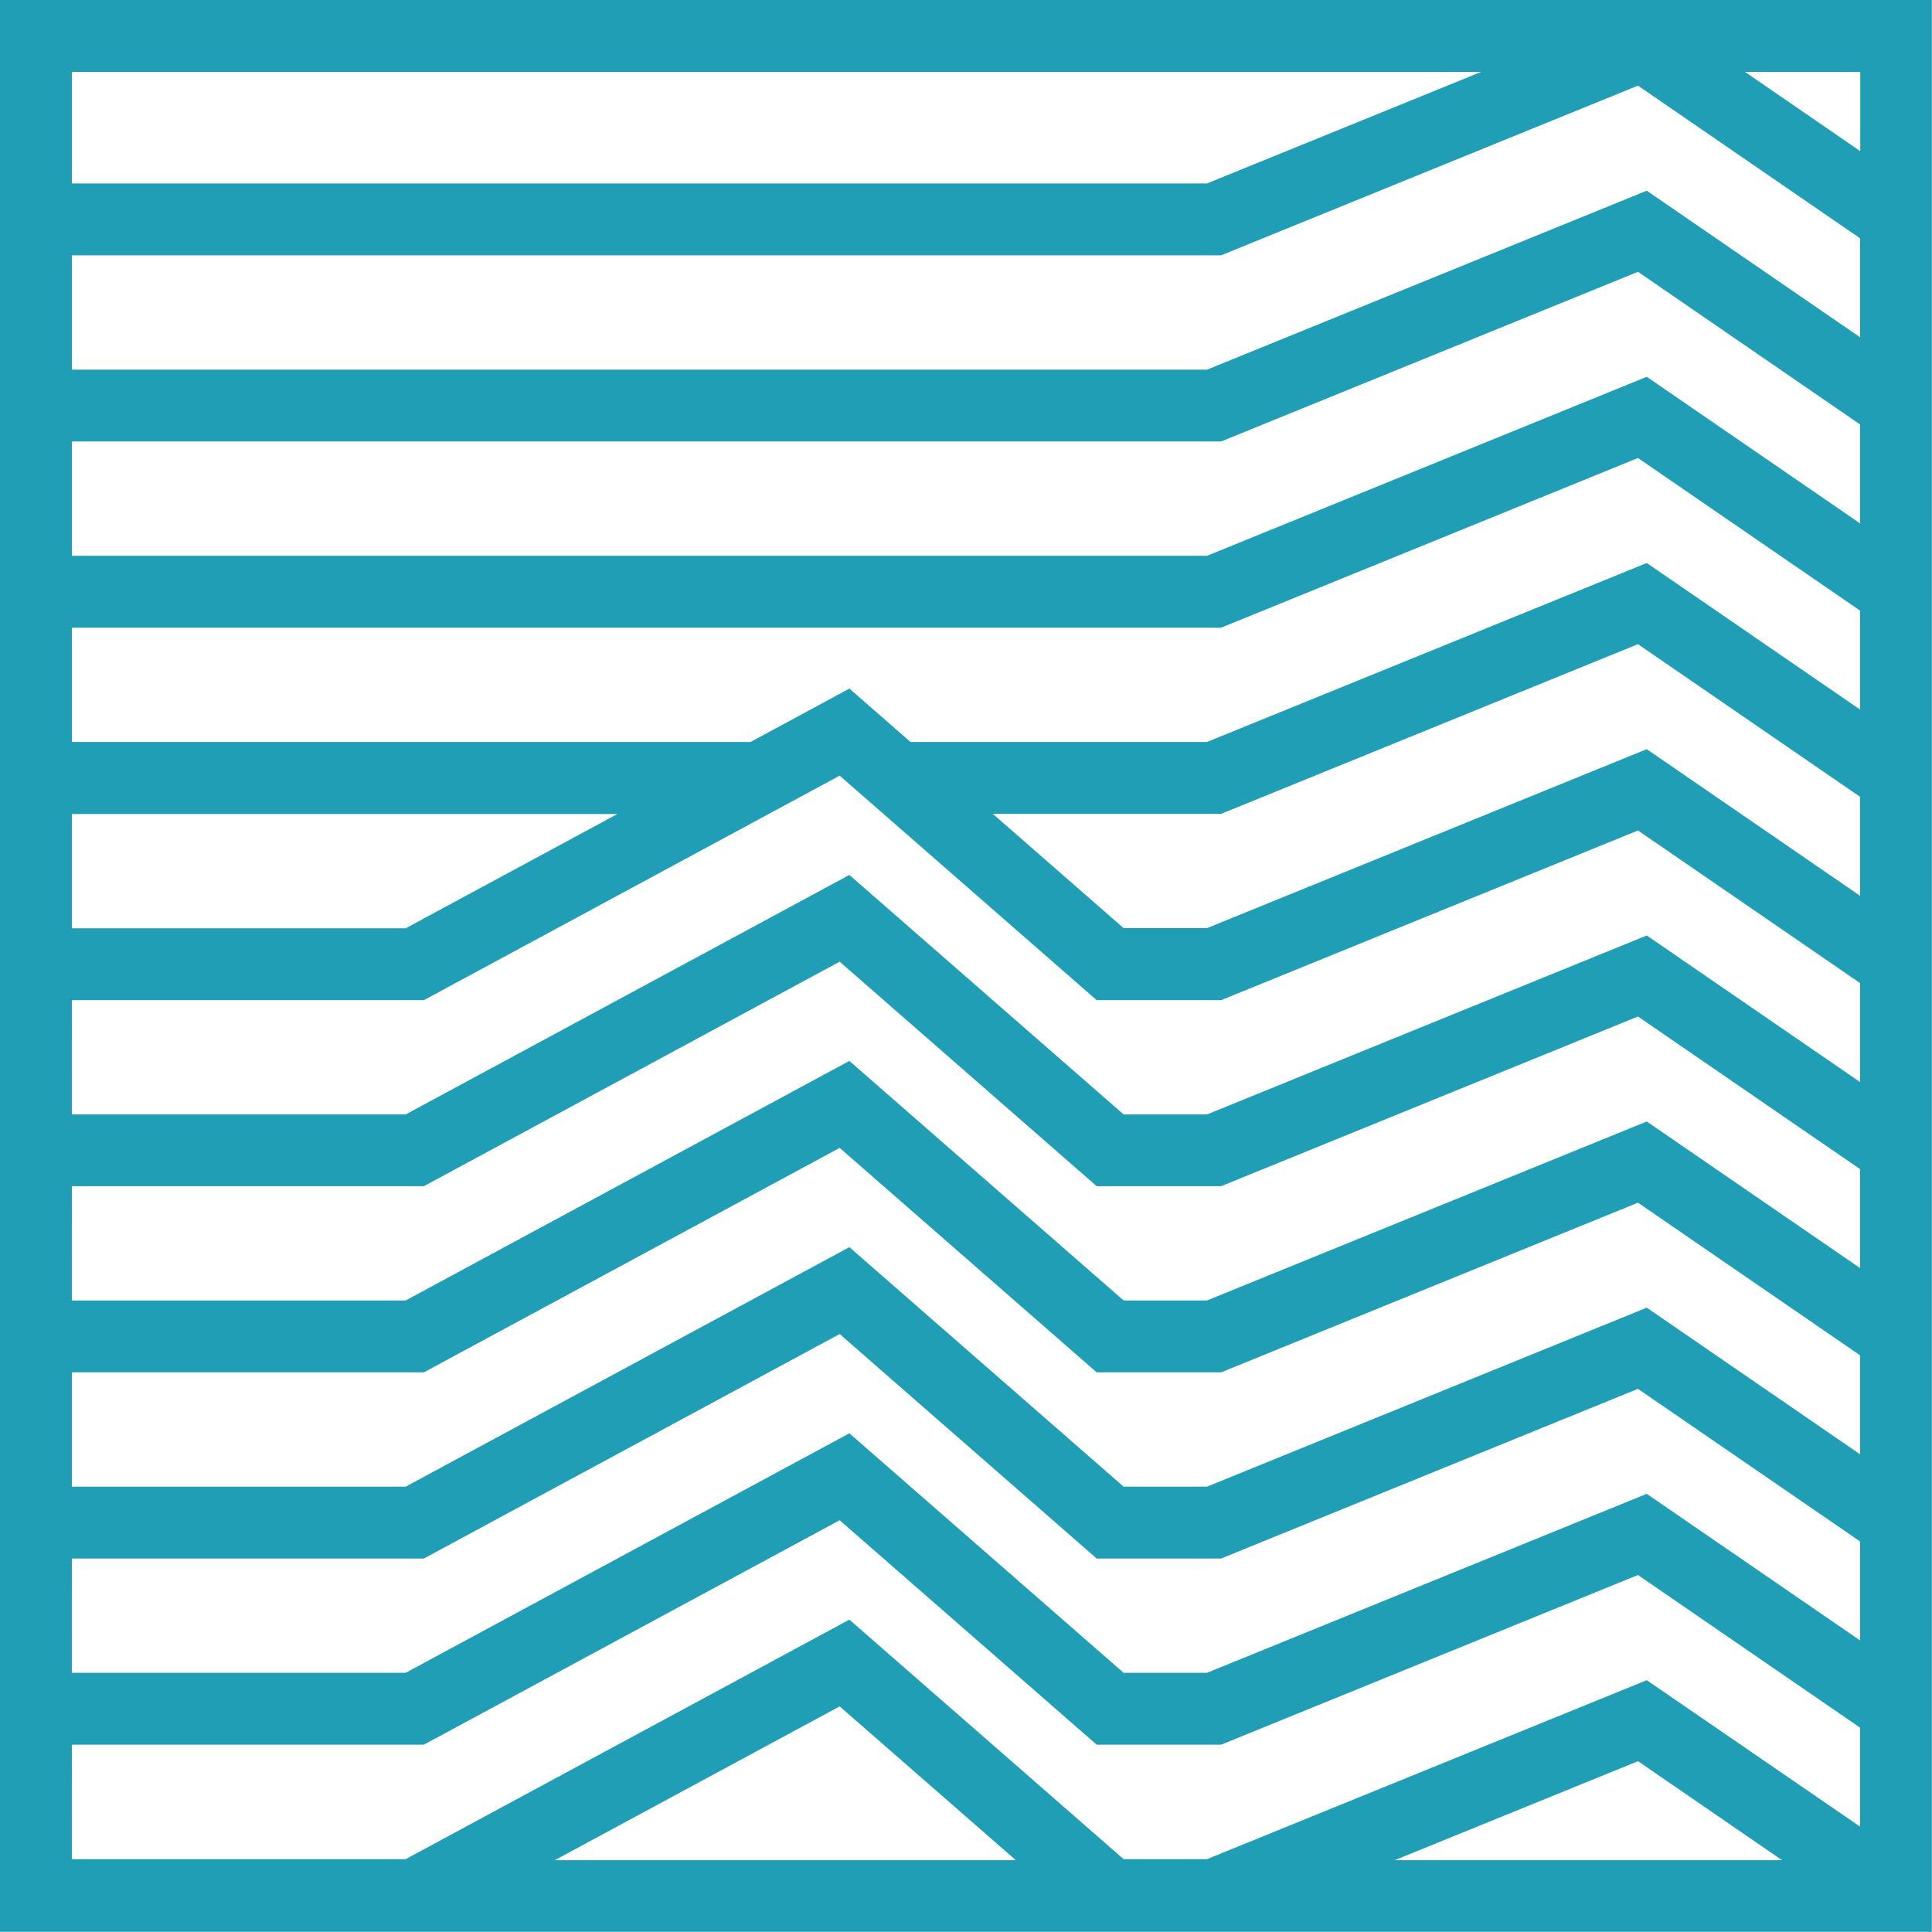
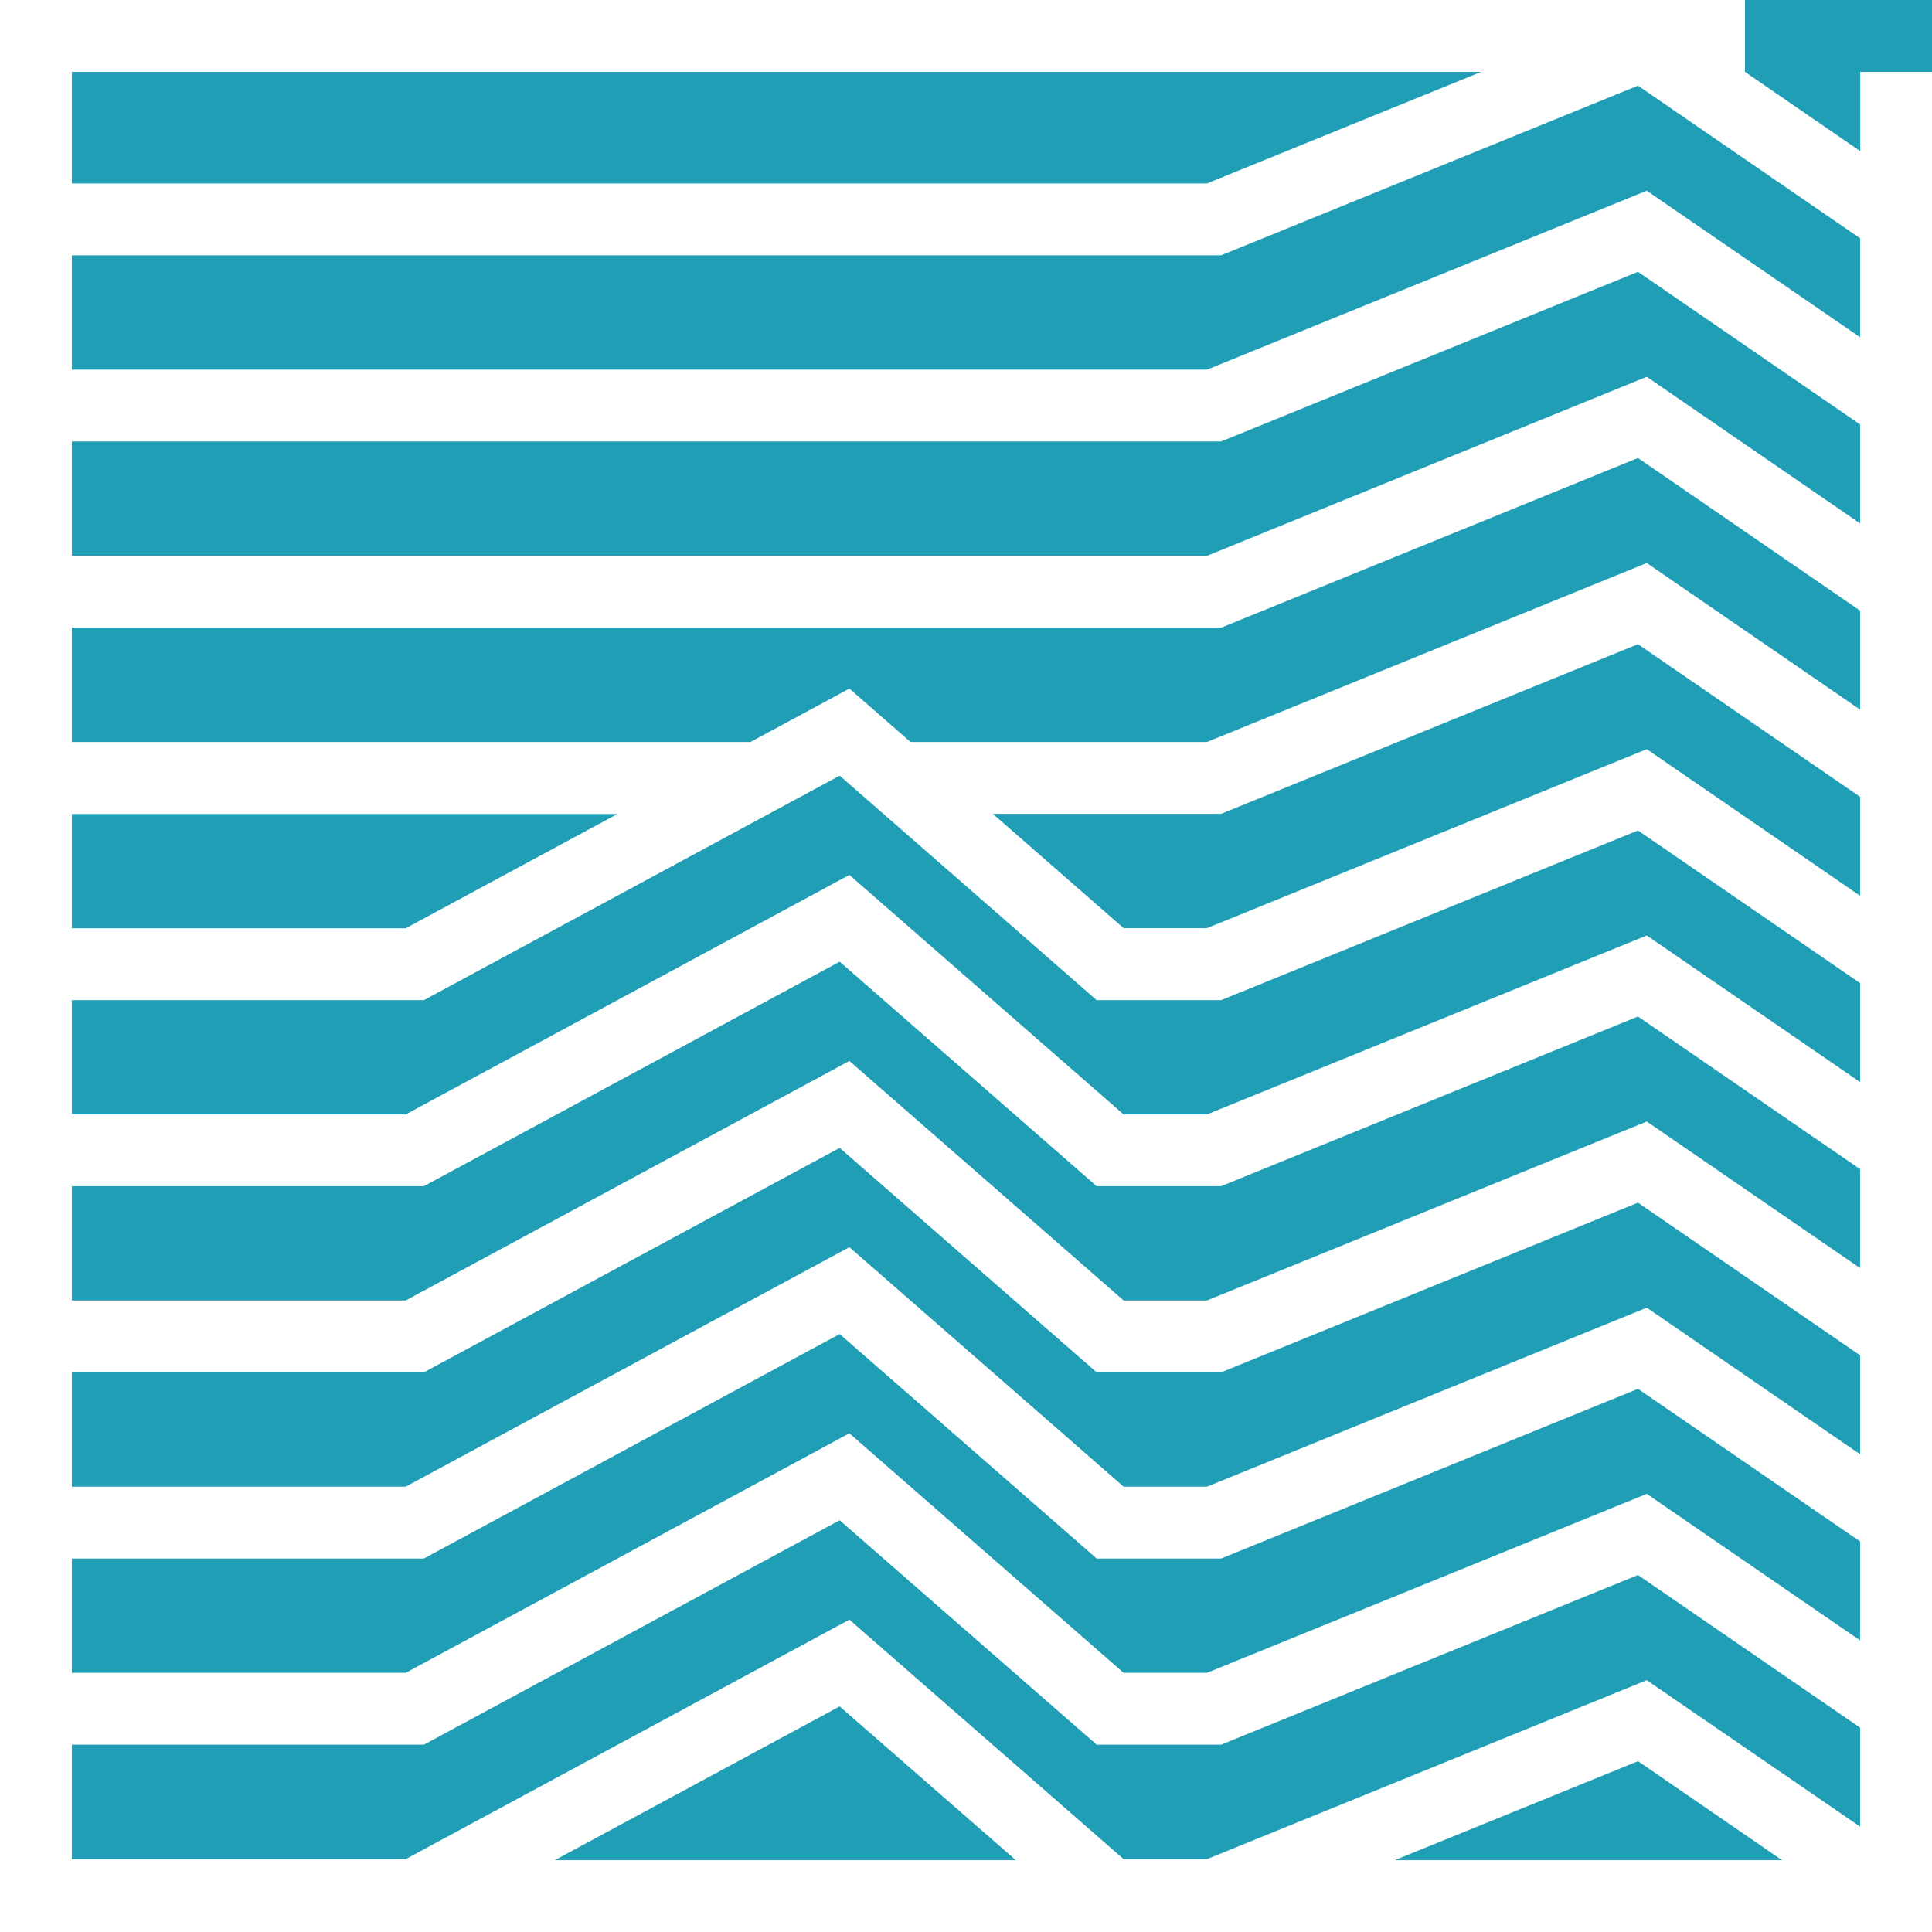
<svg xmlns="http://www.w3.org/2000/svg" width="54.504" height="54.505" viewBox="0 0 54.504 54.505">
-   <path id="Path_106184" data-name="Path 106184" d="M159.471,49.685l4.064,2.793H152.608Zm-22.522-1.546,4.969,4.339H128.912Zm-21.661,1.081h9.93l11.731-6.332,7.251,6.332h3.509l11.761-4.787,6.267,4.307v2.792L159.718,47.4l-12.407,5.049h-2.351l-7.737-6.757-12.518,6.757h-9.418Zm0-5.252h9.93l11.731-6.333,7.251,6.333h3.509l11.761-4.787,6.267,4.306v2.792l-6.019-4.136-12.407,5.049h-2.351l-7.737-6.757-12.518,6.757h-9.418Zm0-5.252h9.93l11.731-6.333,7.251,6.333h3.509l11.761-4.787,6.267,4.307v2.792l-6.019-4.137-12.407,5.05h-2.351l-7.737-6.757L124.706,41.94h-9.418Zm0-5.252h9.93l11.731-6.334,7.251,6.334h3.509l11.761-4.787,6.267,4.306v2.792l-6.019-4.136-12.407,5.049h-2.351l-7.737-6.758-12.518,6.758h-9.418Zm0-10.5h15.391l-5.973,3.224h-9.418Zm0,5.252h9.93l11.731-6.334,7.251,6.334h3.509l11.761-4.787,6.267,4.306v2.792l-6.019-4.136-12.407,5.049h-2.351l-7.737-6.757-12.518,6.757h-9.418ZM141.27,22.96h6.439l11.761-4.787,6.267,4.307v2.792l-6.019-4.137-12.407,5.049h-2.351Zm-25.982-5.252h32.421l11.761-4.787,6.267,4.306v2.792l-6.019-4.136-12.407,5.049h-8.363l-1.725-1.506-2.789,1.506H115.288Zm0-5.253h32.421l11.761-4.787,6.267,4.307v2.791l-6.019-4.136L147.312,15.68H115.288Zm0-5.252h32.421l11.761-4.787,6.267,4.307V9.515L159.718,5.38l-12.407,5.049H115.288Zm0-5.176h39.761l-7.738,3.148H115.288Zm47.2,0h3.253V4.264ZM113.261,54.5h54.5V0h-54.5Z" transform="translate(-113.261)" fill="#209eb5" />
+   <path id="Path_106184" data-name="Path 106184" d="M159.471,49.685l4.064,2.793H152.608Zm-22.522-1.546,4.969,4.339H128.912Zm-21.661,1.081h9.93l11.731-6.332,7.251,6.332h3.509l11.761-4.787,6.267,4.307v2.792L159.718,47.4l-12.407,5.049h-2.351l-7.737-6.757-12.518,6.757h-9.418Zm0-5.252h9.93l11.731-6.333,7.251,6.333h3.509l11.761-4.787,6.267,4.306v2.792l-6.019-4.136-12.407,5.049h-2.351l-7.737-6.757-12.518,6.757h-9.418Zm0-5.252h9.93l11.731-6.333,7.251,6.333h3.509l11.761-4.787,6.267,4.307v2.792l-6.019-4.137-12.407,5.05h-2.351l-7.737-6.757L124.706,41.94h-9.418Zm0-5.252h9.93l11.731-6.334,7.251,6.334h3.509l11.761-4.787,6.267,4.306v2.792l-6.019-4.136-12.407,5.049h-2.351l-7.737-6.758-12.518,6.758h-9.418Zm0-10.5h15.391l-5.973,3.224h-9.418Zm0,5.252h9.93l11.731-6.334,7.251,6.334h3.509l11.761-4.787,6.267,4.306v2.792l-6.019-4.136-12.407,5.049h-2.351l-7.737-6.757-12.518,6.757h-9.418ZM141.27,22.96h6.439l11.761-4.787,6.267,4.307v2.792l-6.019-4.137-12.407,5.049h-2.351Zm-25.982-5.252h32.421l11.761-4.787,6.267,4.306v2.792l-6.019-4.136-12.407,5.049h-8.363l-1.725-1.506-2.789,1.506H115.288Zm0-5.253h32.421l11.761-4.787,6.267,4.307v2.791l-6.019-4.136L147.312,15.68H115.288Zm0-5.252h32.421l11.761-4.787,6.267,4.307V9.515L159.718,5.38l-12.407,5.049H115.288Zm0-5.176h39.761l-7.738,3.148H115.288Zm47.2,0h3.253V4.264Zh54.5V0h-54.5Z" transform="translate(-113.261)" fill="#209eb5" />
</svg>